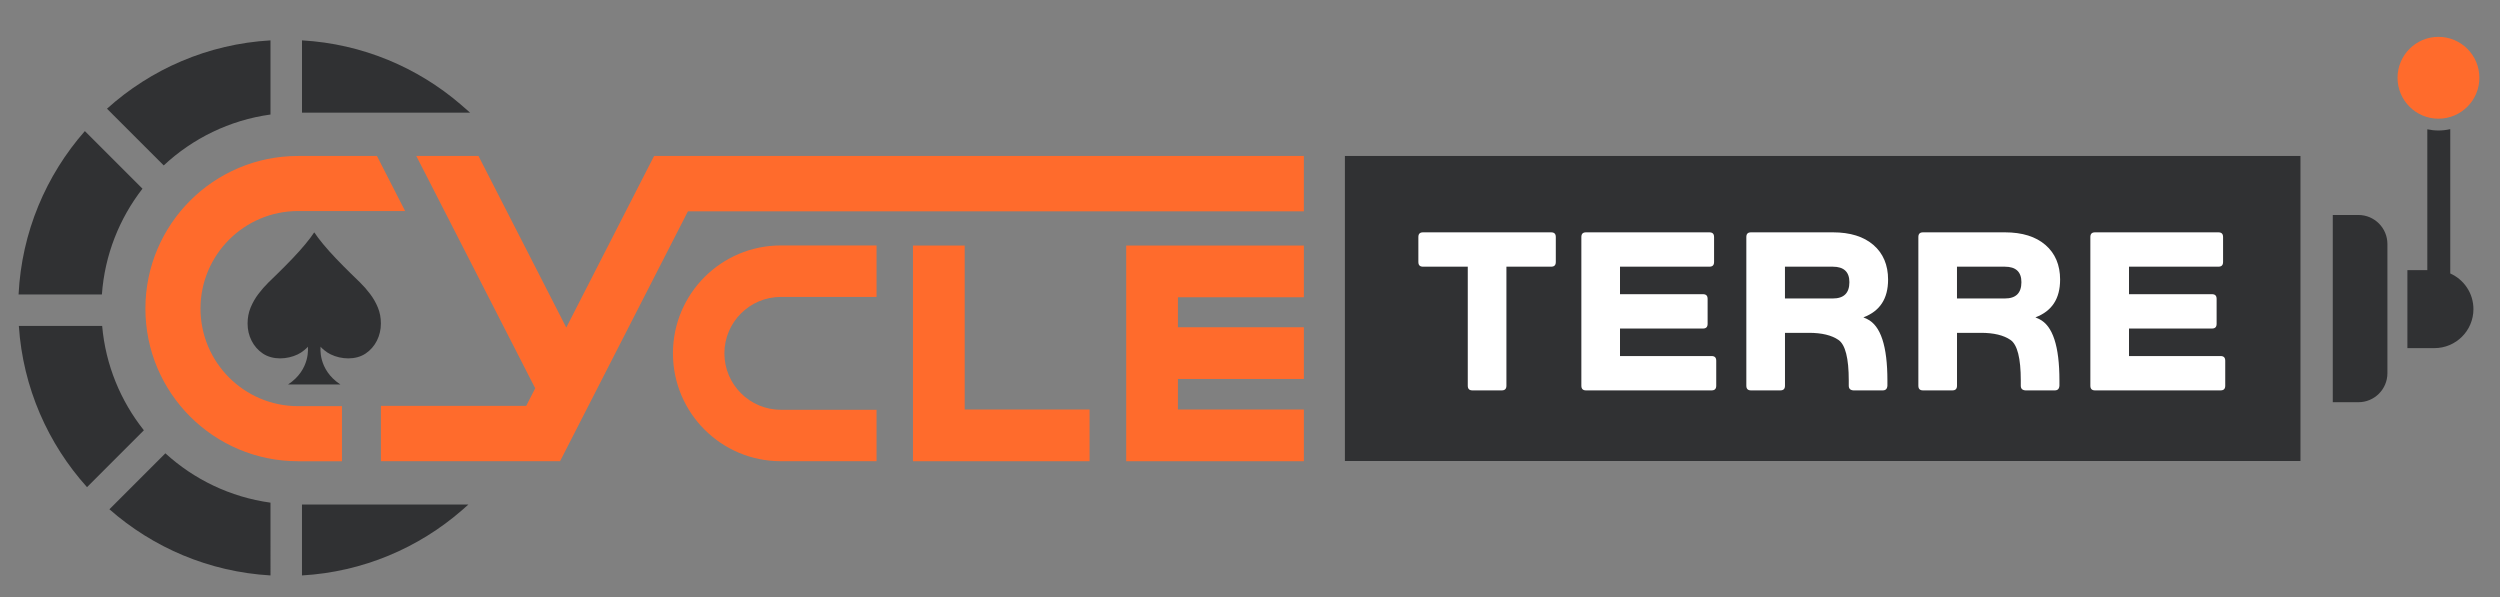
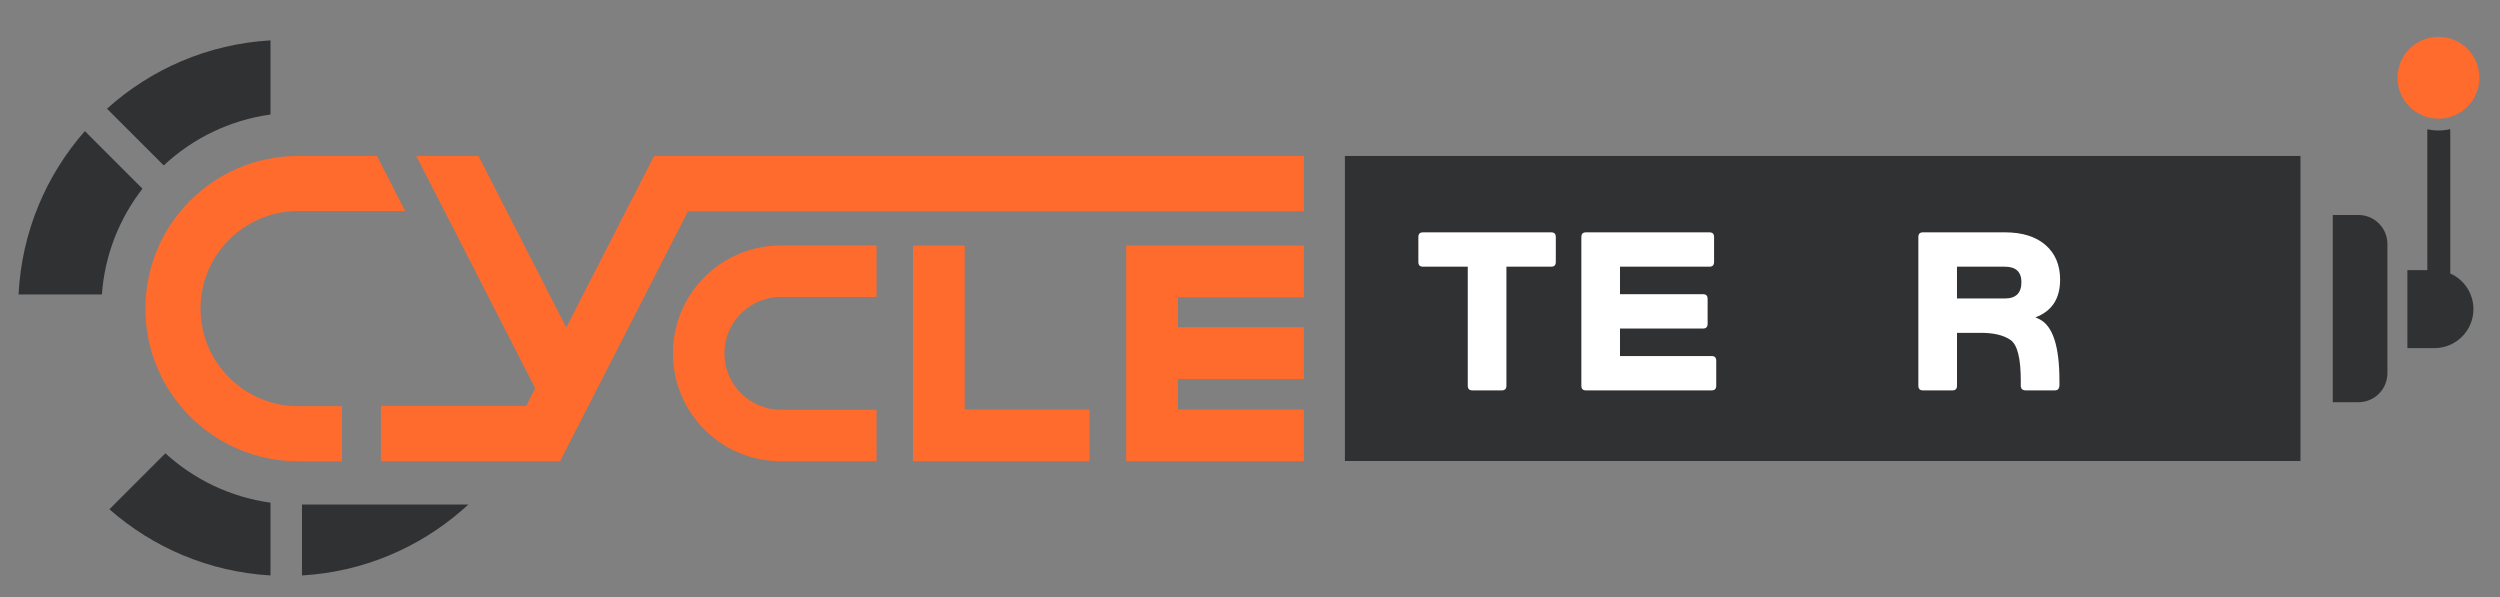
<svg xmlns="http://www.w3.org/2000/svg" version="1.1" id="Layer_2" x="0px" y="0px" viewBox="0 0 1375.83 328.7" style="enable-background:new 0 0 1375.83 328.7;" xml:space="preserve">
  <rect x="0" y="0" width="1375.83" height="328.7" fill="#808080" stroke="none" />
  <style type="text/css">
	.st0{fill:#303133;}
	.st1{fill:#FF6B2C;}
	.st2{fill:#FFFFFF;}
</style>
  <g>
    <g>
      <g>
        <g>
-           <path class="st0" d="M254.45,58.29c-0.24-0.21-0.48-0.42-0.72-0.63l-0.19-0.17l0,0c-23.75-20.39-54.07-33.35-87.34-35.28v39.8      h87.79h4.73L254.45,58.29z" />
          <path class="st0" d="M90.1,91.04c15.88-14.82,36.22-24.92,58.76-28.01V22.22c-34.52,2-65.86,15.87-89.99,37.6L90.1,91.04z" />
          <path class="st0" d="M56.08,162.05c1.56-21.83,9.66-41.88,22.33-58.21L46.7,72.14c-21.3,24.24-34.78,55.53-36.48,89.92H56.08z" />
-           <path class="st0" d="M79.18,236.8c-12.77-16.07-21.06-35.85-22.96-57.43H10.37c2.26,34.02,16.06,64.89,37.52,88.73L79.18,236.8z      " />
          <path class="st0" d="M148.86,276.63c-22.11-3.04-42.11-12.8-57.85-27.16l-30.8,30.8c23.94,21.04,54.76,34.44,88.65,36.41V276.63      z" />
          <path class="st0" d="M254.83,280.26l2.94-2.61h-5.55h-86.03v39.03c33.56-1.94,64.11-15.12,87.95-35.81l0.01,0l0.3-0.27      C254.57,280.49,254.7,280.38,254.83,280.26L254.83,280.26z" />
        </g>
      </g>
      <g>
        <path class="st1" d="M188.2,223.52h-24.17c-29.6,0-53.69-24.08-53.69-53.69c0-29.6,24.08-53.69,53.69-53.69h58.92l-15.51-30.31     h-43.42c-46.39,0-84,37.61-84,84v0c0,46.39,37.61,84,84,84h24.17V223.52z" />
-         <path class="st0" d="M207.96,169.26c-1.11-2.7-2.54-5.19-4.27-7.47c-1.73-2.29-3.56-4.38-5.5-6.29c-1.94-1.9-3.69-3.62-5.28-5.14     c-2.58-2.52-5.2-5.17-7.87-7.96c-2.67-2.78-5.06-5.45-7.17-8c-2.11-2.55-3.69-4.65-4.75-6.29c-0.06-0.12-0.12-0.17-0.18-0.18     c-0.06,0-0.12,0.06-0.18,0.18c-1.06,1.64-2.64,3.74-4.75,6.29c-2.11,2.55-4.5,5.22-7.17,8c-2.67,2.79-5.29,5.44-7.87,7.96     c-1.58,1.53-3.34,3.24-5.28,5.14c-1.93,1.91-3.77,4-5.5,6.29c-1.73,2.29-3.15,4.78-4.27,7.47c-1.11,2.7-1.67,5.63-1.67,8.79     c0,3.4,0.73,6.55,2.2,9.45c1.47,2.9,3.52,5.25,6.16,7.03c5.52,3.74,13.47,3.29,19.25,0.5c1.31-0.63,2.46-1.39,3.56-2.31     c0.17-0.14,2.11-1.73,1.91-1.92c0,0,0.09,0.08,0.09,0.08c0,0.01,1.71,12.42-10.9,20.72h14.41h14.41     c-12.61-8.29-10.91-20.71-10.9-20.72c0,0,0.09-0.08,0.09-0.08c-0.2,0.18,1.74,1.78,1.91,1.92c1.11,0.92,2.26,1.68,3.56,2.31     c5.78,2.8,13.73,3.24,19.25-0.5c2.64-1.79,4.69-4.13,6.16-7.03c1.46-2.9,2.2-6.05,2.2-9.45     C209.63,174.89,209.07,171.96,207.96,169.26z" />
        <polygon class="st1" points="717.56,85.83 359.97,85.83 311.64,180.26 263.32,85.83 229.1,85.83 294.54,213.69 289.58,223.37      209.63,223.37 209.63,253.83 308.21,253.83 378.59,116.29 717.56,116.29    " />
        <path class="st1" d="M482.39,225.51h-52.68c-17.12,0-31.05-13.93-31.05-31.05c0-17.12,13.93-31.05,31.05-31.05h52.68v-28.33     h-52.68c-32.79,0-59.37,26.58-59.37,59.37v0c0,32.79,26.58,59.37,59.37,59.37h52.68V225.51z" />
        <polygon class="st1" points="530.9,225.37 530.9,135.13 502.44,135.13 502.44,253.83 599.62,253.83 599.62,225.37    " />
        <polygon class="st1" points="717.56,225.37 648.25,225.37 648.25,208.56 717.56,208.56 717.56,180.1 648.25,180.1 648.25,163.59      717.56,163.59 717.56,135.13 619.79,135.13 619.79,253.83 717.56,253.83    " />
      </g>
    </g>
    <g>
      <g>
        <rect x="740.14" y="85.83" class="st0" width="525.88" height="167.87" />
        <path class="st2" d="M780.57,144.17v-13.71c0-1.77,0.83-2.6,2.6-2.6h70.44c1.77,0,2.6,0.83,2.6,2.6v13.71     c0,1.77-0.83,2.6-2.6,2.6h-24.58v65.48c0,1.77-0.83,2.6-2.6,2.6h-16.07c-1.77,0-2.6-0.83-2.6-2.6v-65.48h-24.58     C781.4,146.77,780.57,145.94,780.57,144.17z" />
        <path class="st2" d="M891.55,195.94h50.35c1.77,0,2.6,0.83,2.6,2.6v13.71c0,1.77-0.83,2.6-2.6,2.6h-69.03     c-1.77,0-2.6-0.83-2.6-2.6v-81.79c0-1.77,0.83-2.6,2.6-2.6h67.84c1.77,0,2.6,0.83,2.6,2.6v13.71c0,1.77-0.83,2.6-2.6,2.6h-49.17     v15.13h45.62c1.77,0,2.6,0.83,2.6,2.6v13.71c0,1.77-0.83,2.6-2.6,2.6h-45.62V195.94z" />
-         <path class="st2" d="M1027.59,175.61c7.45,3.66,11.11,14.89,11.11,33.8v2.84c-0.12,1.77-0.95,2.6-2.6,2.6h-16.07     c-1.77-0.12-2.6-0.95-2.6-2.6v-2.84c0-12.29-1.89-19.74-5.67-22.34c-3.78-2.6-9.22-3.9-16.19-3.9h-13.24v29.08     c0,1.77-0.83,2.6-2.6,2.6h-16.07c-1.77,0-2.6-0.83-2.6-2.6v-81.79c0-1.77,0.83-2.6,2.6-2.6h45.03c9.57,0,17.02,2.36,22.34,6.97     c5.32,4.61,8.04,10.99,8.04,19.03c0,10.52-4.49,17.37-13.59,20.8L1027.59,175.61z M982.32,164.26h26.36c6.03,0,9.1-2.95,9.1-8.98     c0-5.67-3.07-8.51-9.1-8.51h-26.36V164.26z" />
        <path class="st2" d="M1122.26,175.61c7.45,3.66,11.11,14.89,11.11,33.8v2.84c-0.12,1.77-0.95,2.6-2.6,2.6h-16.07     c-1.77-0.12-2.6-0.95-2.6-2.6v-2.84c0-12.29-1.89-19.74-5.67-22.34c-3.78-2.6-9.22-3.9-16.19-3.9h-13.24v29.08     c0,1.77-0.83,2.6-2.6,2.6h-16.07c-1.77,0-2.6-0.83-2.6-2.6v-81.79c0-1.77,0.83-2.6,2.6-2.6h45.03c9.57,0,17.02,2.36,22.34,6.97     c5.32,4.61,8.04,10.99,8.04,19.03c0,10.52-4.49,17.37-13.59,20.8L1122.26,175.61z M1076.99,164.26h26.36     c6.03,0,9.1-2.95,9.1-8.98c0-5.67-3.07-8.51-9.1-8.51h-26.36V164.26z" />
-         <path class="st2" d="M1171.67,195.94h50.35c1.77,0,2.6,0.83,2.6,2.6v13.71c0,1.77-0.83,2.6-2.6,2.6h-69.03     c-1.77,0-2.6-0.83-2.6-2.6v-81.79c0-1.77,0.83-2.6,2.6-2.6h67.84c1.77,0,2.6,0.83,2.6,2.6v13.71c0,1.77-0.83,2.6-2.6,2.6h-49.17     v15.13h45.62c1.77,0,2.6,0.83,2.6,2.6v13.71c0,1.77-0.83,2.6-2.6,2.6h-45.62V195.94z" />
      </g>
      <g>
        <path class="st0" d="M1297.9,221.35h-14.1V118.31h14.1c8.82,0,15.97,7.15,15.97,15.97v71.1     C1313.87,214.2,1306.72,221.35,1297.9,221.35z" />
        <path class="st0" d="M1348.46,150.5V71.07c-2.09,0.48-4.27,0.74-6.5,0.74c-2.1,0-4.15-0.23-6.13-0.65v77.49h-10.96v42.93h14.88     c11.85,0,21.46-9.61,21.46-21.46v0C1361.21,161.36,1355.97,153.84,1348.46,150.5z" />
        <circle class="st1" cx="1341.96" cy="42.8" r="22.52" />
      </g>
    </g>
  </g>
</svg>